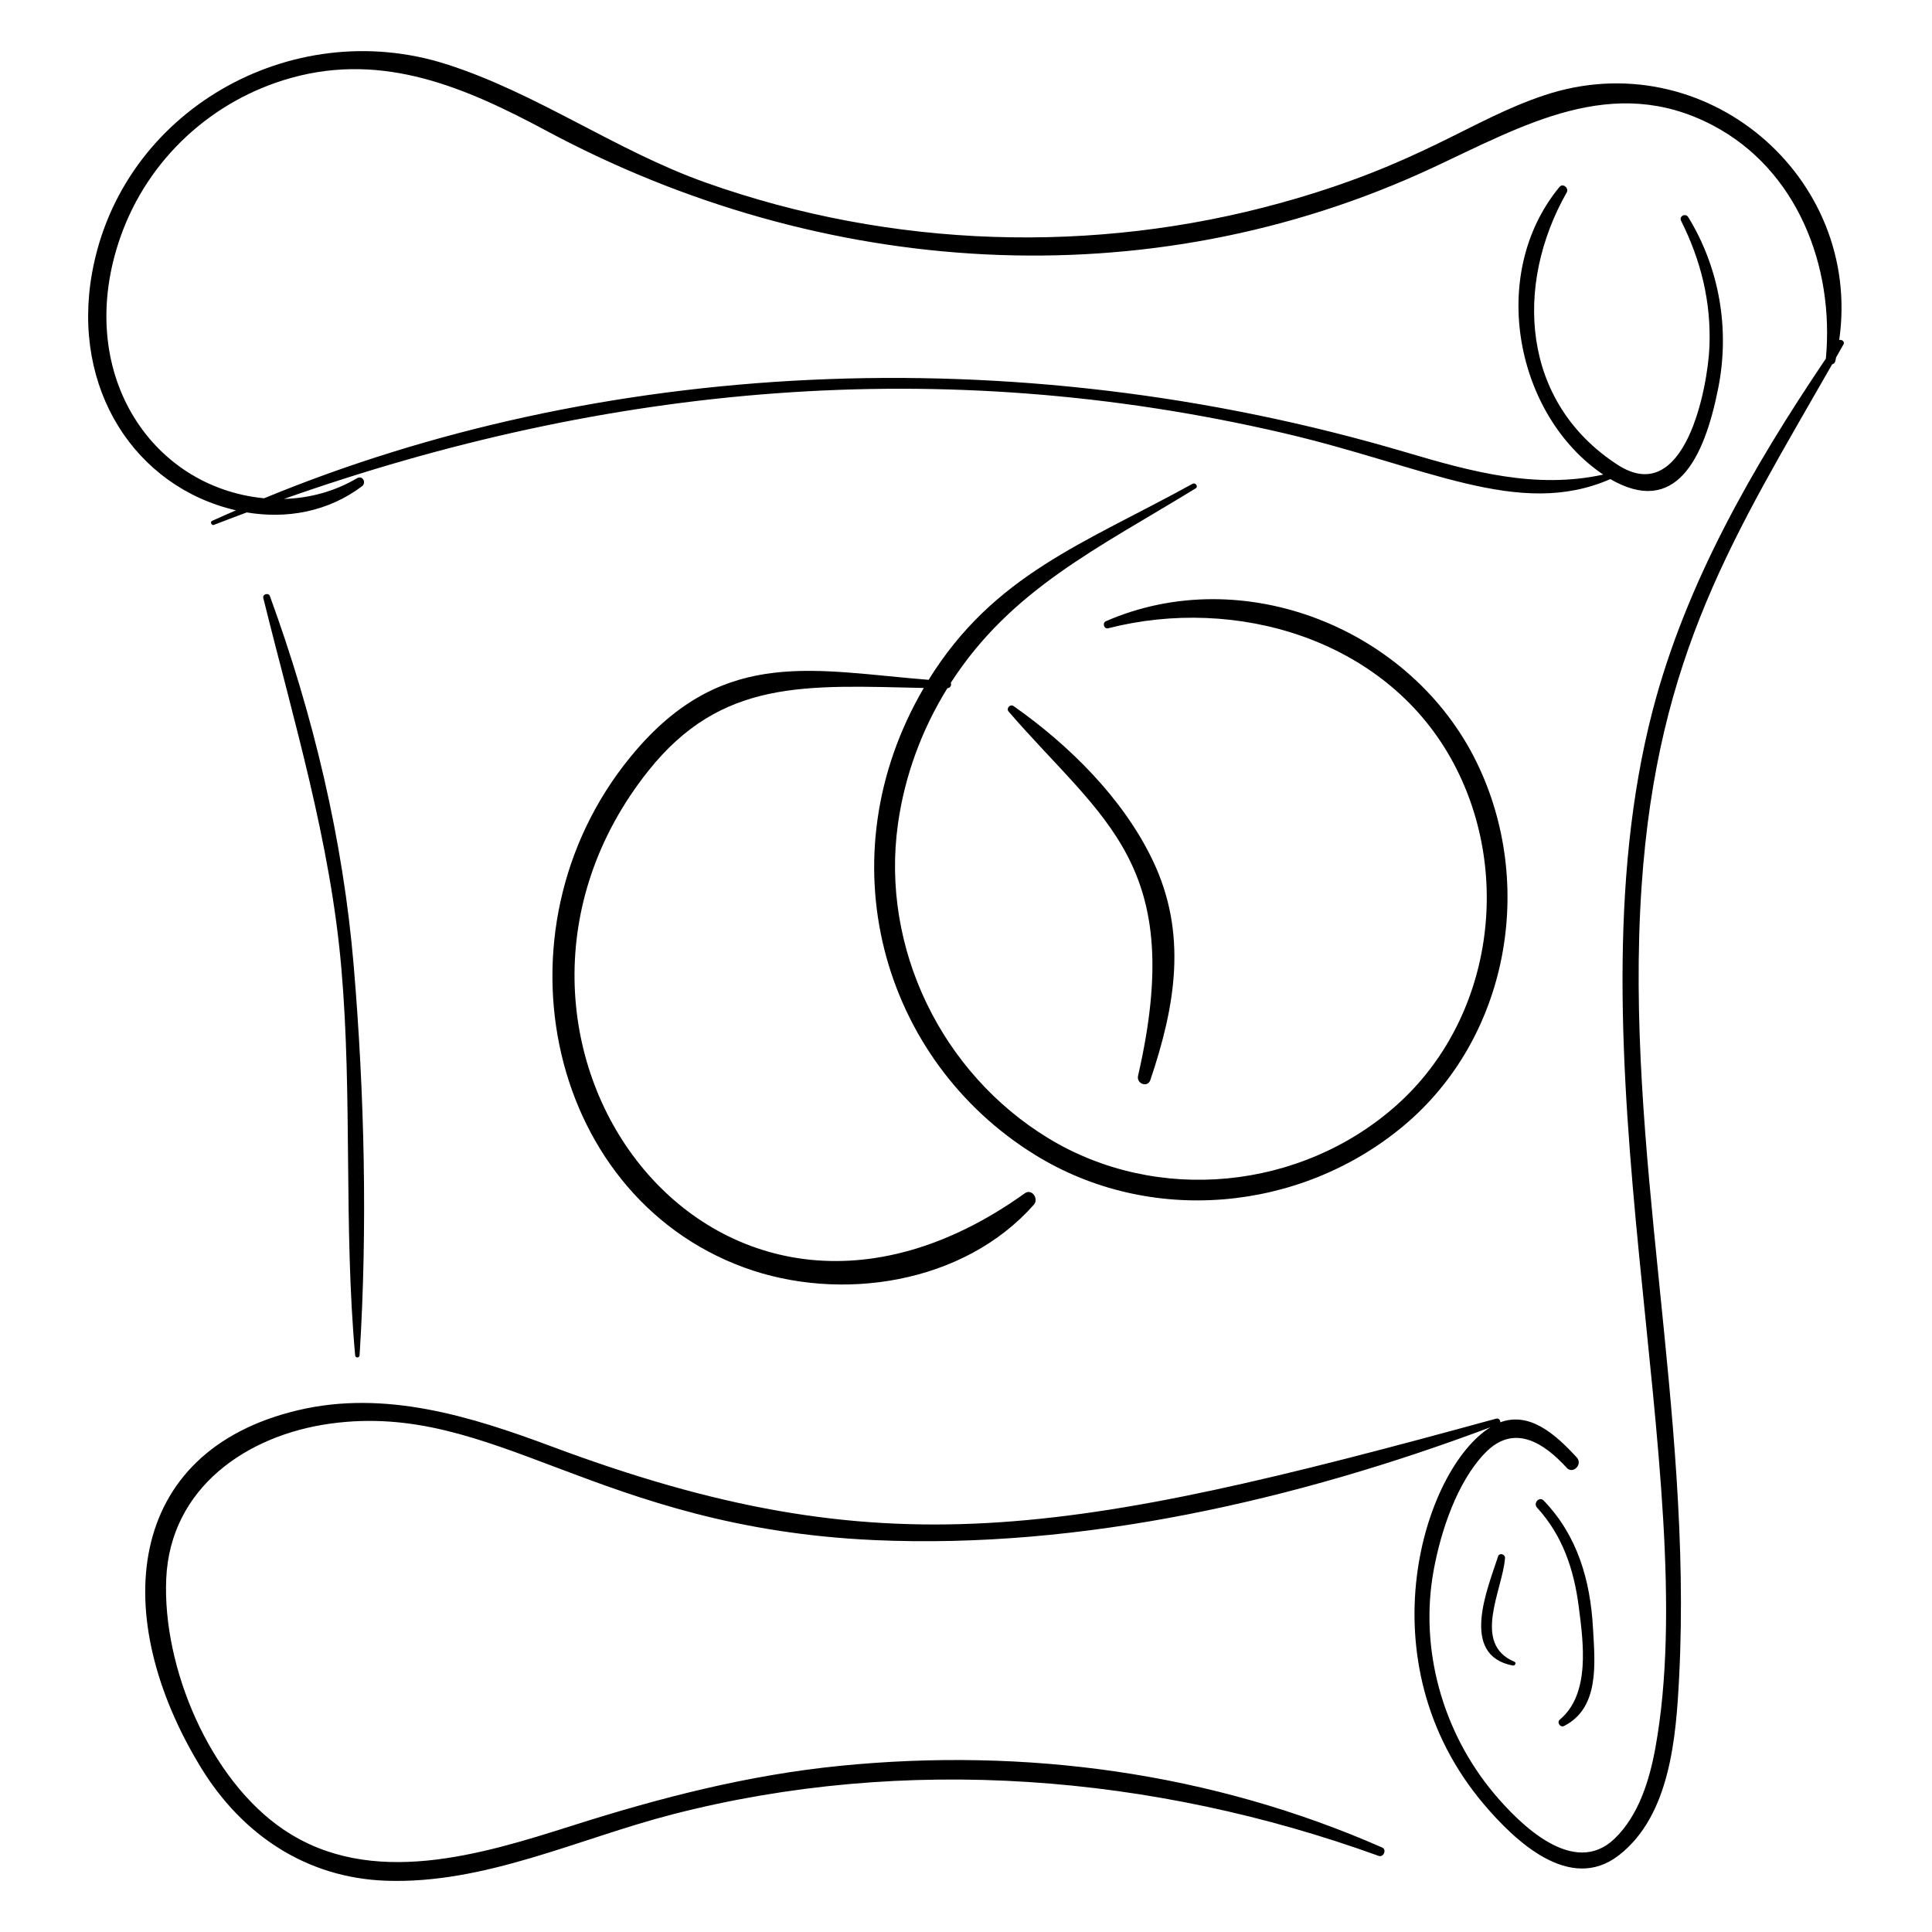
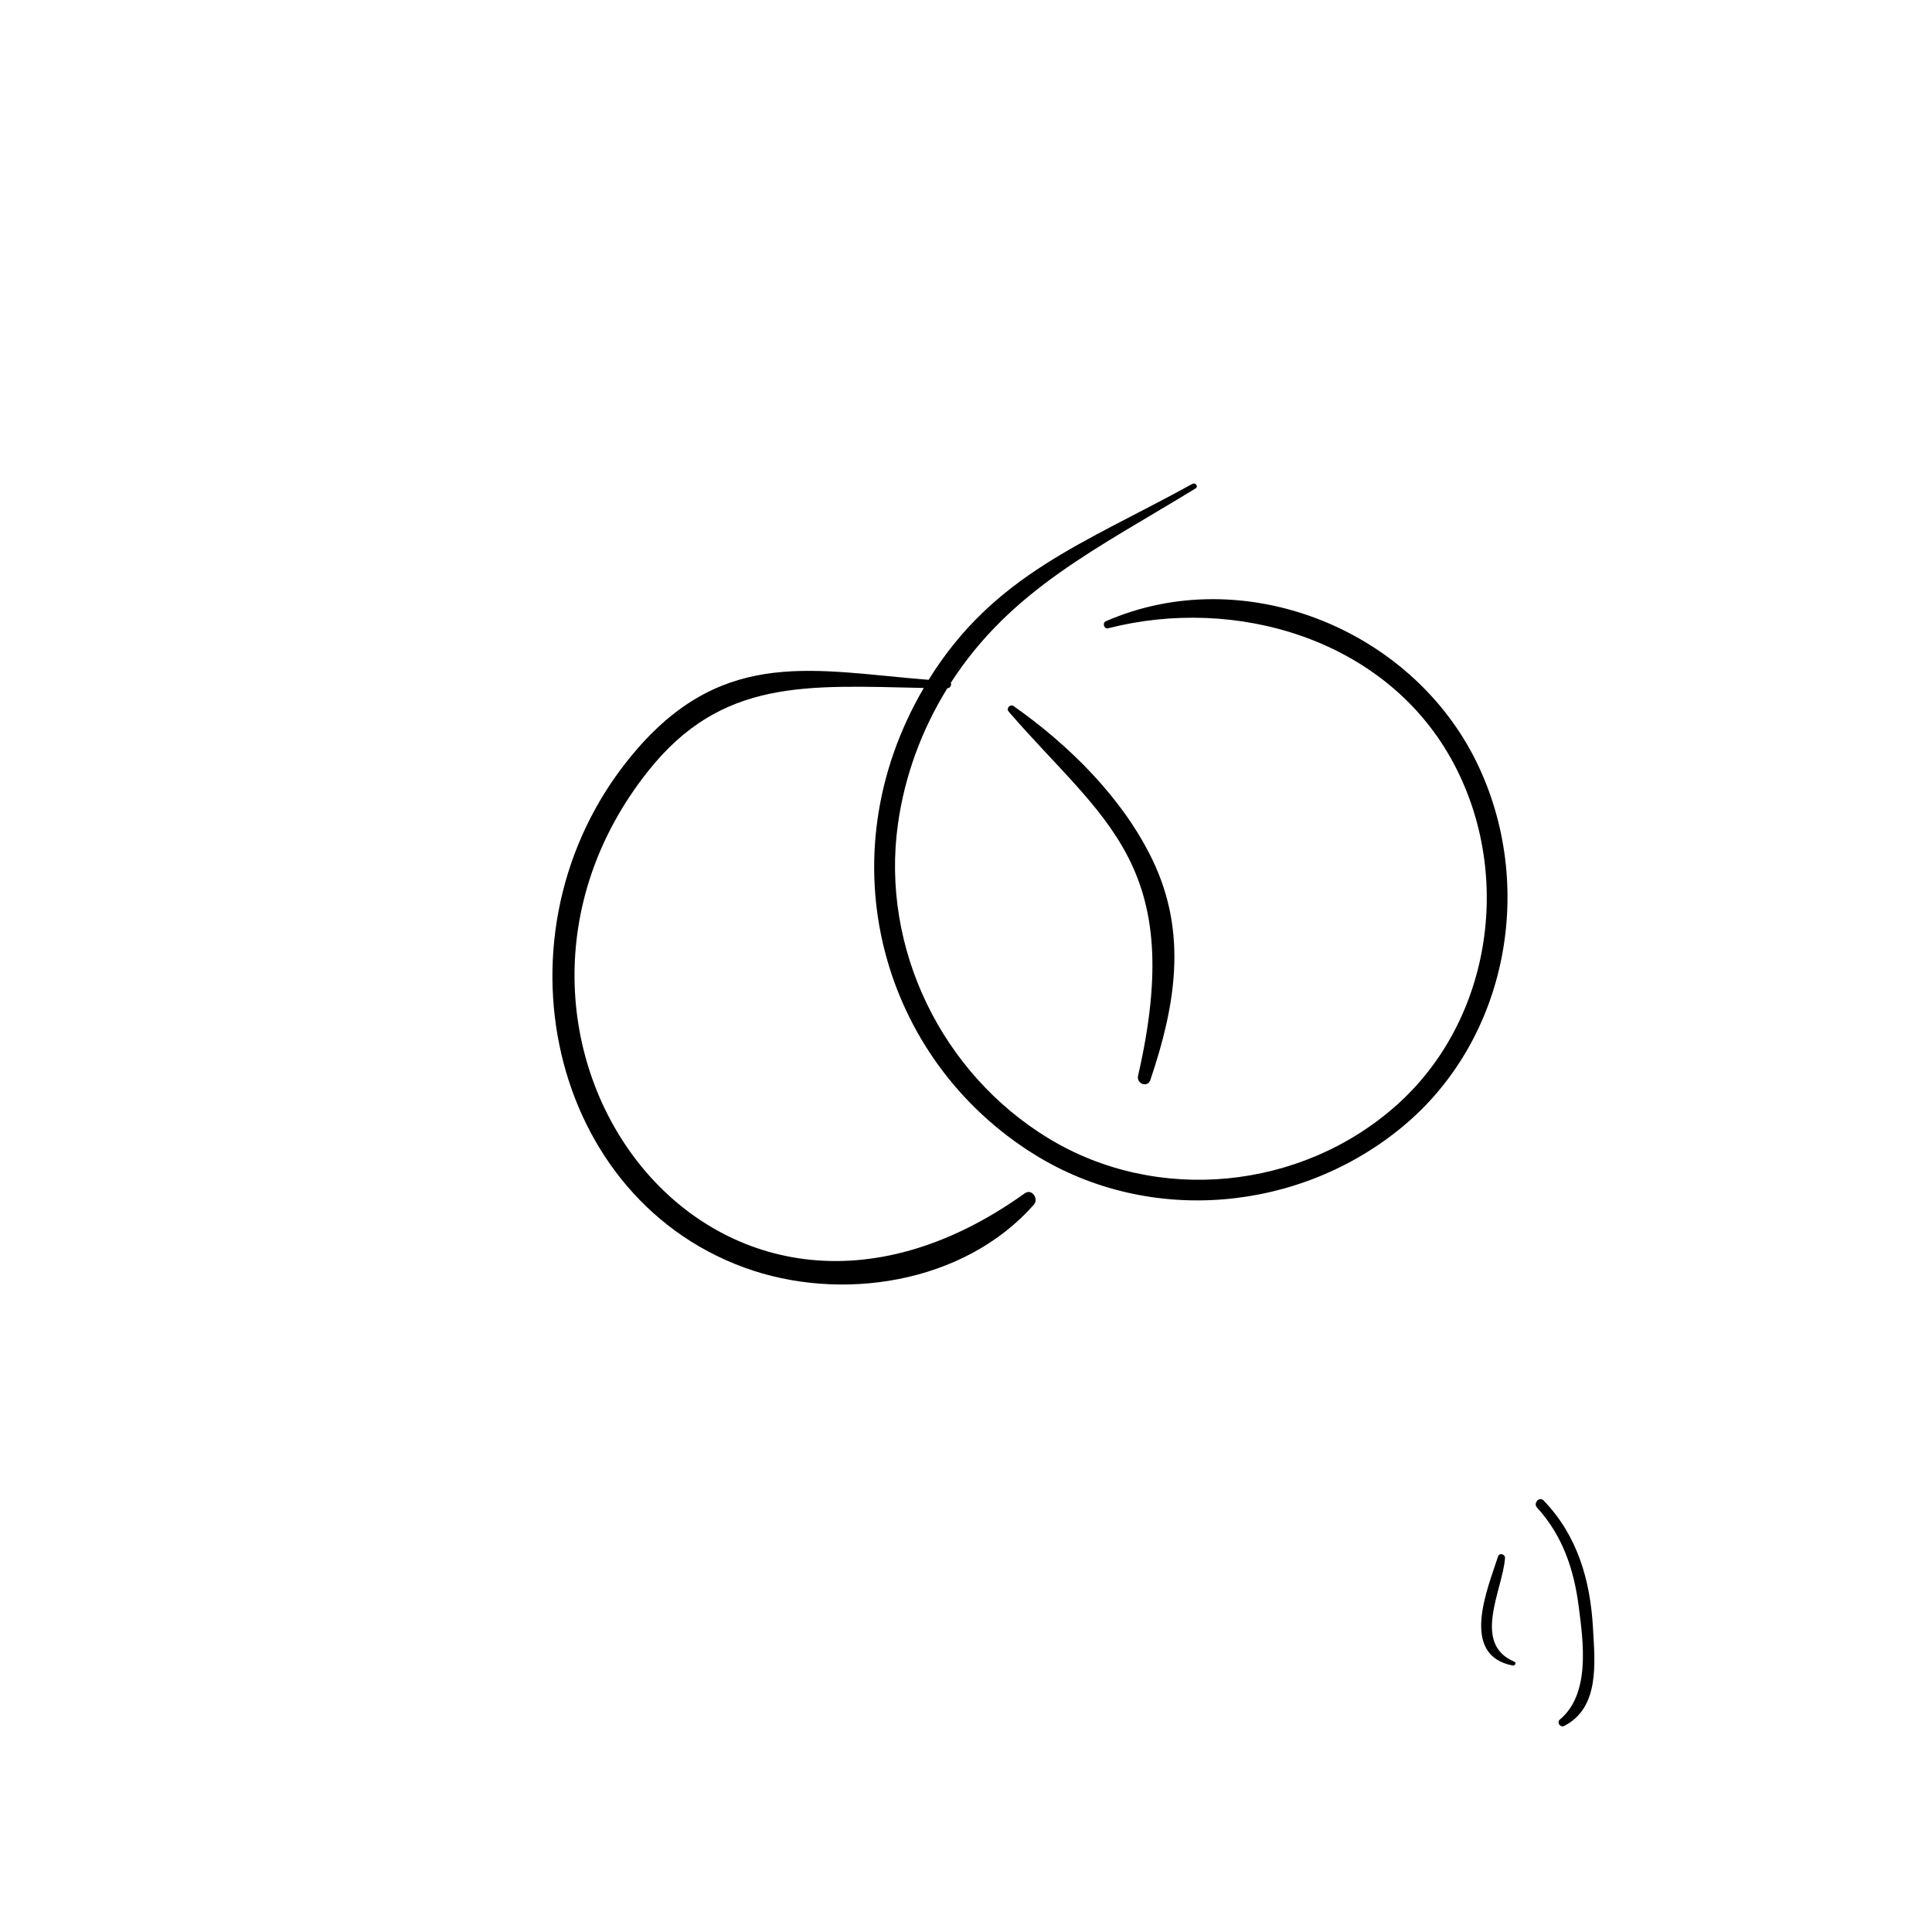
<svg xmlns="http://www.w3.org/2000/svg" fill="#000000" width="800px" height="800px" version="1.1" viewBox="144 144 512 512">
  <g>
-     <path d="m631.41 234.11c6.211-43.316-35.633-79.051-78.195-64.848-19.645 6.555-32.527 18.184-69.801 28.512-49.332 13.66-103.09 12.152-152.48-5.422-23.801-8.469-44.711-23.727-68.715-31.363-41.105-13.078-86.094 12.379-93.816 55.316-5.531 30.75 11.418 56.754 38.129 62.934-2.113 0.926-4.238 1.836-6.332 2.801-0.602 0.277-0.137 1.305 0.484 1.062 2.894-1.133 5.801-2.219 8.707-3.305 10.555 1.766 21.492-0.129 30.547-6.938 1.258-0.945 0.121-2.969-1.297-2.137-6.062 3.574-12.703 5.309-19.367 5.492 85.781-30.27 173.99-38.559 264.73-17.477 37.887 8.801 62.531 22.828 86.746 12.227 17.102 9.891 24.828-4.926 28.625-24.23 3.059-15.559 0.316-31.668-7.969-45.188-0.707-1.156-2.516-0.266-1.895 0.977 5.269 10.508 7.988 21.551 7.508 33.352-0.445 10.859-6.492 42.887-24.352 31.289-25.59-16.617-27.398-47.633-13.473-72.168 0.656-1.156-1.012-2.551-1.91-1.457-19.215 23.285-11.473 60.727 11.59 76.23-17.793 3.894-34.871-0.746-51.961-5.812-105.55-31.301-215.12-24.18-302.91 12.09-30.215-2.902-50.512-33.738-38.102-69.188 7.219-20.617 24.215-36.344 45.25-42.211 24.586-6.863 46.293 2.559 67.691 14.031 72.707 38.98 159.08 45.035 234.73 9.816 24.18-11.258 47.832-25.156 74.281-11.309 22.496 11.781 32.305 37.516 30.023 61.848-19.367 28.707-37.113 59.508-45.887 93.184-23.566 90.461 13.738 203.27 0.699 275.02-1.543 8.484-4.406 17.902-10.844 24.062-10.75 10.293-24.965-3.711-31.957-12.059-13.59-16.234-19.789-38.273-15.941-59.152 1.891-10.25 6.148-23.316 13.625-31.043 7.75-8.016 15.746-2.504 21.617 3.926 1.656 1.812 4.336-0.91 2.68-2.719-5.695-6.234-12.523-12.211-20.293-9.324 0.113-0.523-0.383-1.164-1.078-0.977-113.83 31.203-162.64 40.109-250.23 7.402-21.516-8.035-44.188-15.082-67.219-9.648-46.164 10.891-50.223 54.801-25.754 94.777 10.855 17.73 27.875 29.16 48.957 29.926 26.215 0.953 51.035-11.156 75.926-17.574 61.762-15.93 127.44-10.637 187.2 11 1.277 0.461 2.188-1.664 0.926-2.219-45.246-19.887-94.496-26.539-143.61-21.66-24.406 2.426-47.723 8.438-71.023 15.852-24.207 7.703-53.285 16.66-76.391 1.137-19.789-13.289-32.273-43.242-31.223-66.598 1.082-24.074 21.324-38.035 43.551-41.082 43.578-5.969 70.246 27.555 144.13 30.875 54.961 2.465 111.95-10.656 163.25-29.906-17.672 10.957-33.855 61.938-1.789 99.859 8.285 9.797 22.816 23.609 35.77 13.613 13.691-10.57 15.215-31.48 16.02-47.203 3.637-70.84-14.629-140.09-9.961-209.41 4.168-61.879 24.82-93.566 50.508-138.54 0.906-0.277 0.852-0.945 1.051-1.844 0.656-1.152 1.316-2.301 1.965-3.453 0.406-0.715-0.484-1.371-1.129-1.148z" />
-     <path d="m238.12 503.19c0.07 0.762 1.129 0.719 1.176-0.031 2.137-33.867 1.289-69.383-1.555-103.19-2.805-33.387-10.75-66.586-22.223-98.02-0.352-0.957-1.996-0.492-1.746 0.516 8.059 32.578 17.762 64.438 20.684 98.043 2.973 34.129 0.586 68.594 3.664 102.68z" />
    <path d="m460 272.23c-28.625 15.785-52.555 23.949-69.906 51.93-29.707-2.336-53.672-8.758-77.195 18.277-39.574 45.477-24.953 117.93 28.254 137.45 25.516 9.359 58.289 4.371 76.828-16.629 1.379-1.562-0.535-4.356-2.402-3.019-83.062 59.465-155.35-42.031-99.789-111.93 19.508-24.535 41.914-22.66 73.023-21.992-26.438 45.199-11.191 98.594 29.48 123.73 30.43 18.812 70.277 15.172 97.629-7.656 27.816-23.219 35.172-64.027 19.422-96.336-17.328-35.543-61.906-53.293-98.281-37.422-1.008 0.438-0.488 2.148 0.609 1.867 33.883-8.676 73.059 2.84 90.789 34.398 16.715 29.754 11.23 69.262-14.457 92.078-25.215 22.395-63.348 26.215-92.172 8.672-28.293-17.215-44.473-50.387-39.871-83.262 1.797-12.836 6.336-25.082 13.109-36.008 0.812-0.023 1.156-0.871 0.898-1.426 16-24.816 39.133-35.727 64.887-51.527 0.805-0.5-0.043-1.648-0.855-1.199z" />
    <path d="m448.86 430.2c6.644-19.699 9.922-38.824 0.578-58.285-7.848-16.352-22.102-30.449-36.816-40.789-0.918-0.645-2.059 0.605-1.316 1.461 25.172 29.105 47.199 40.352 34.293 96.496-0.488 2.117 2.535 3.269 3.262 1.117z" />
    <path d="m557.38 599.7c-0.895 0.75 0.098 2.223 1.141 1.691 9.465-4.828 8.148-16.781 7.637-25.945-0.707-12.656-4.113-24.5-13.062-33.777-1.156-1.199-2.863 0.668-1.754 1.875 6.75 7.383 9.766 16.371 11.027 26.129 1.23 9.52 3.16 23.195-4.988 30.027z" />
    <path d="m541 556.47c-2.754 8.531-10.309 26.207 3.922 28.918 0.57 0.109 1.02-0.758 0.41-1.012-11.359-4.769-3.094-19.074-2.488-27.469 0.07-1.043-1.5-1.504-1.844-0.438z" />
  </g>
</svg>